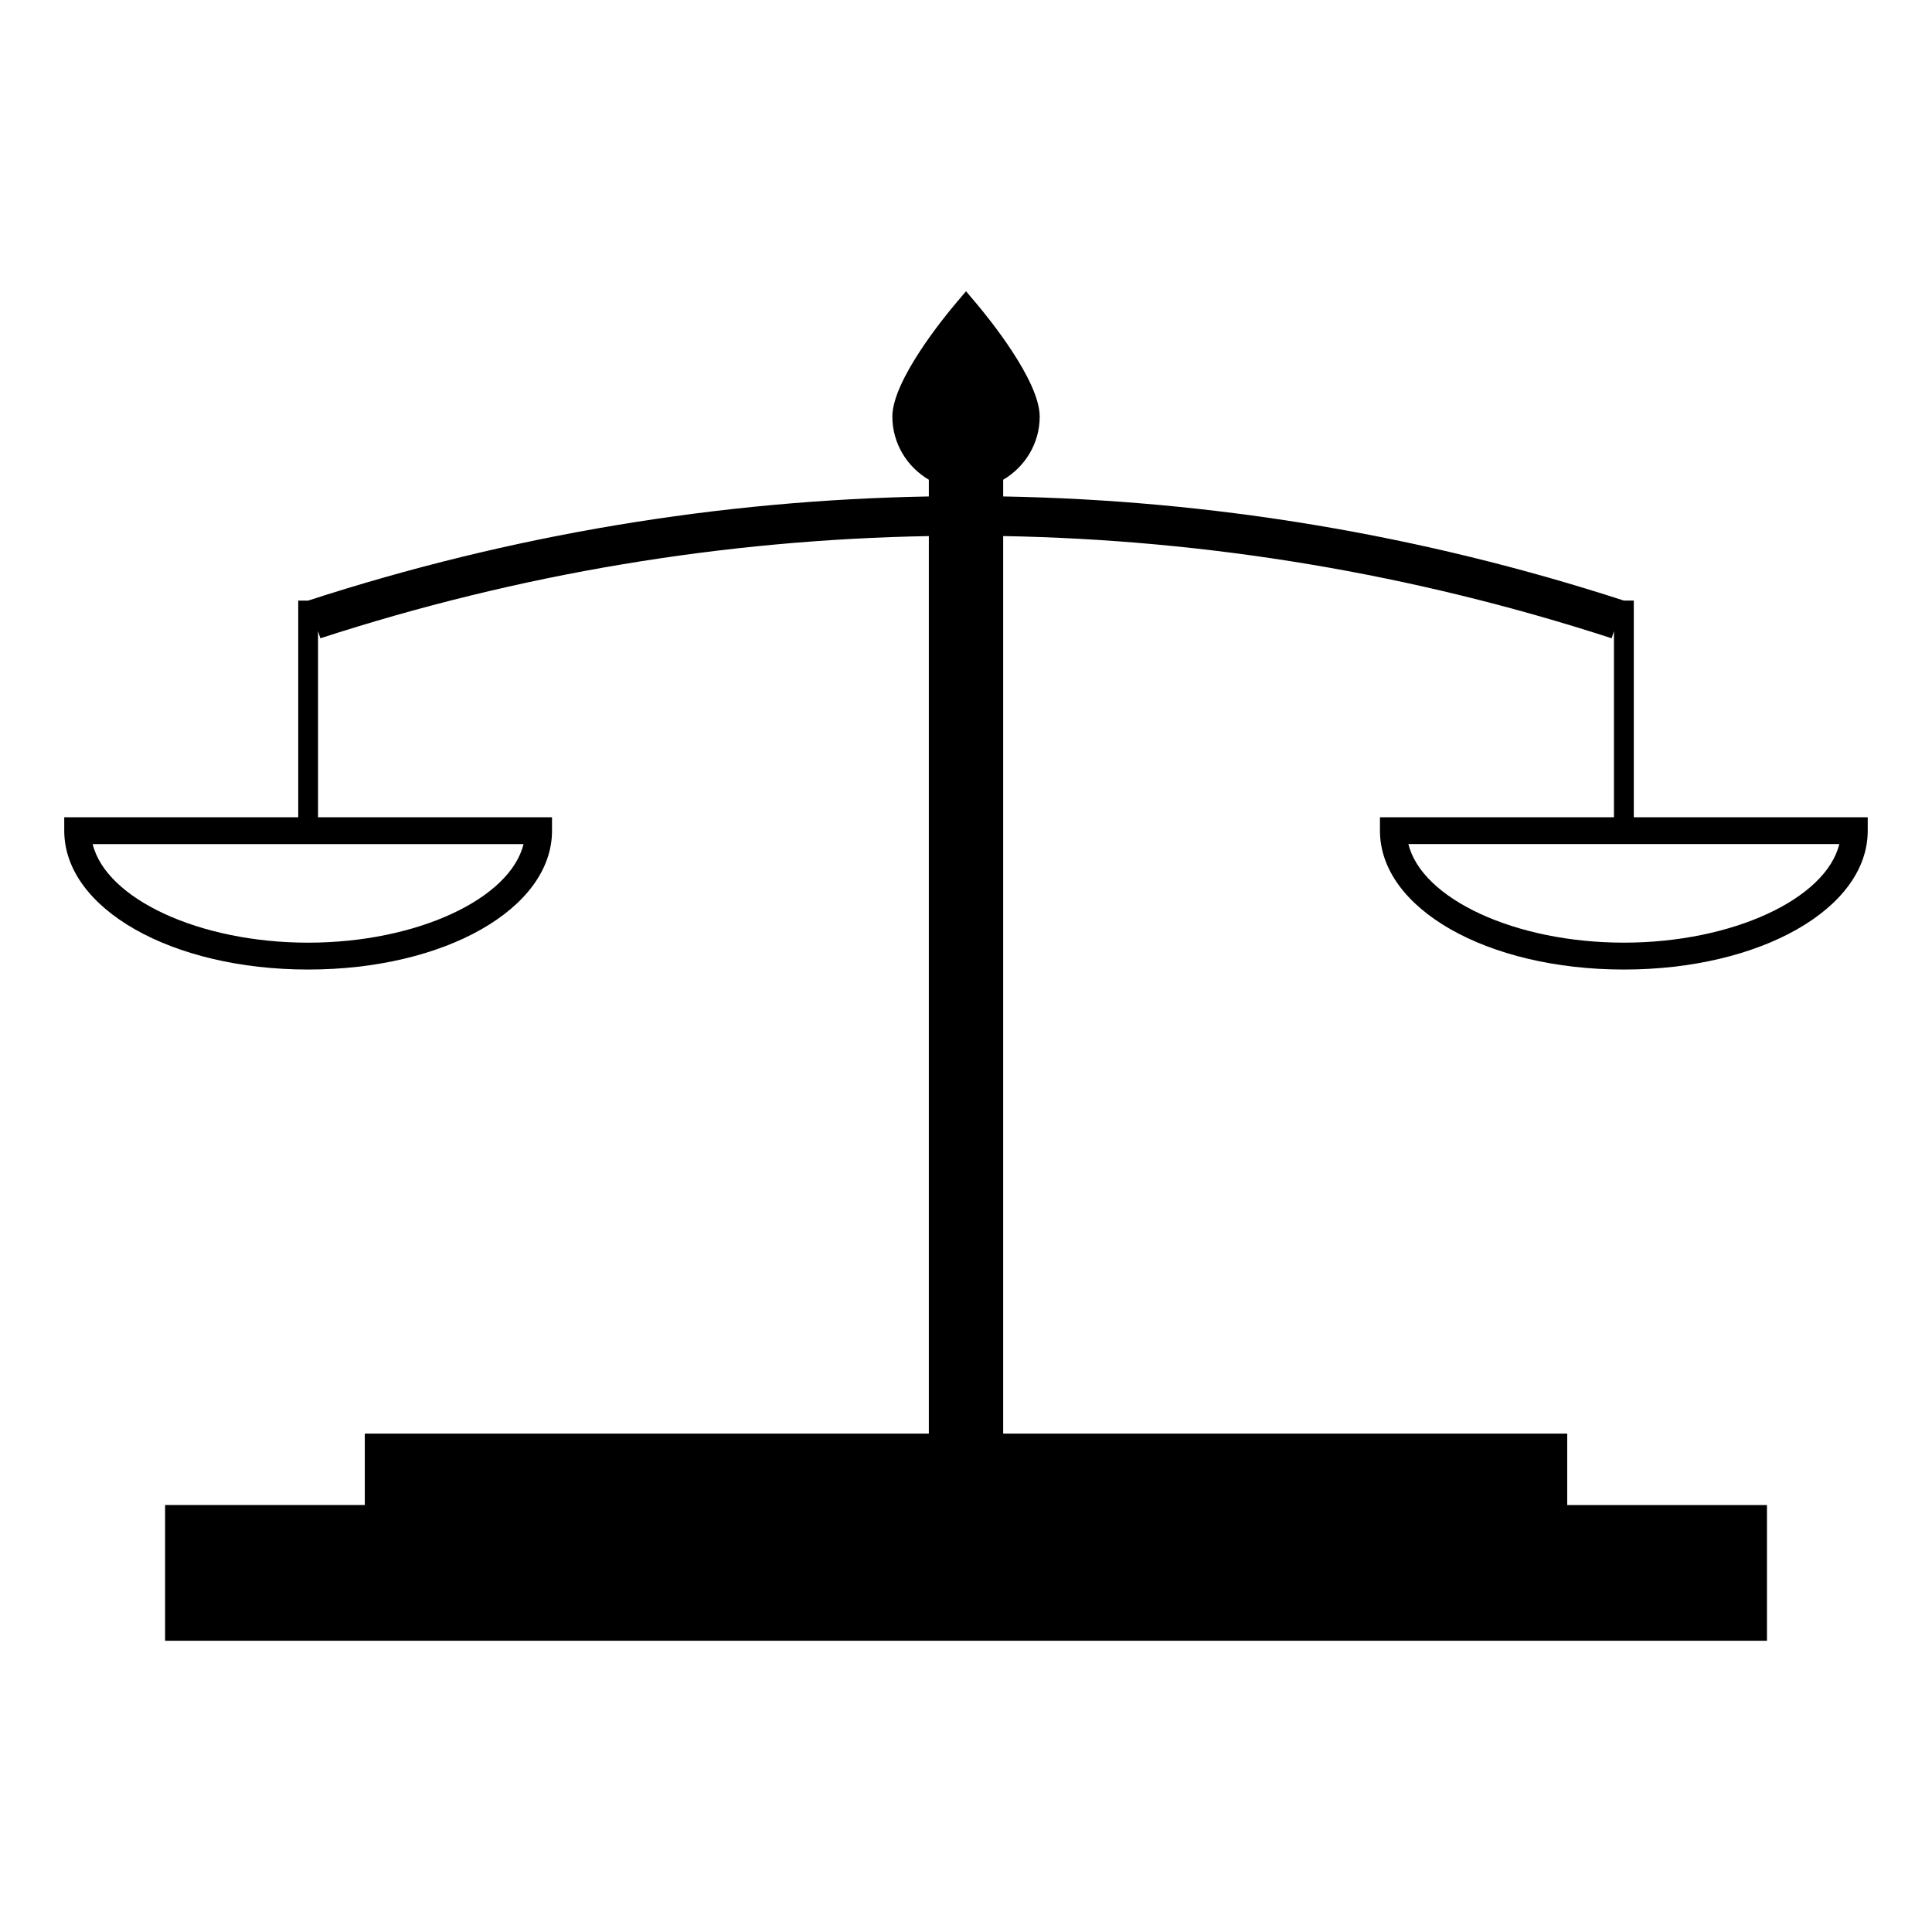
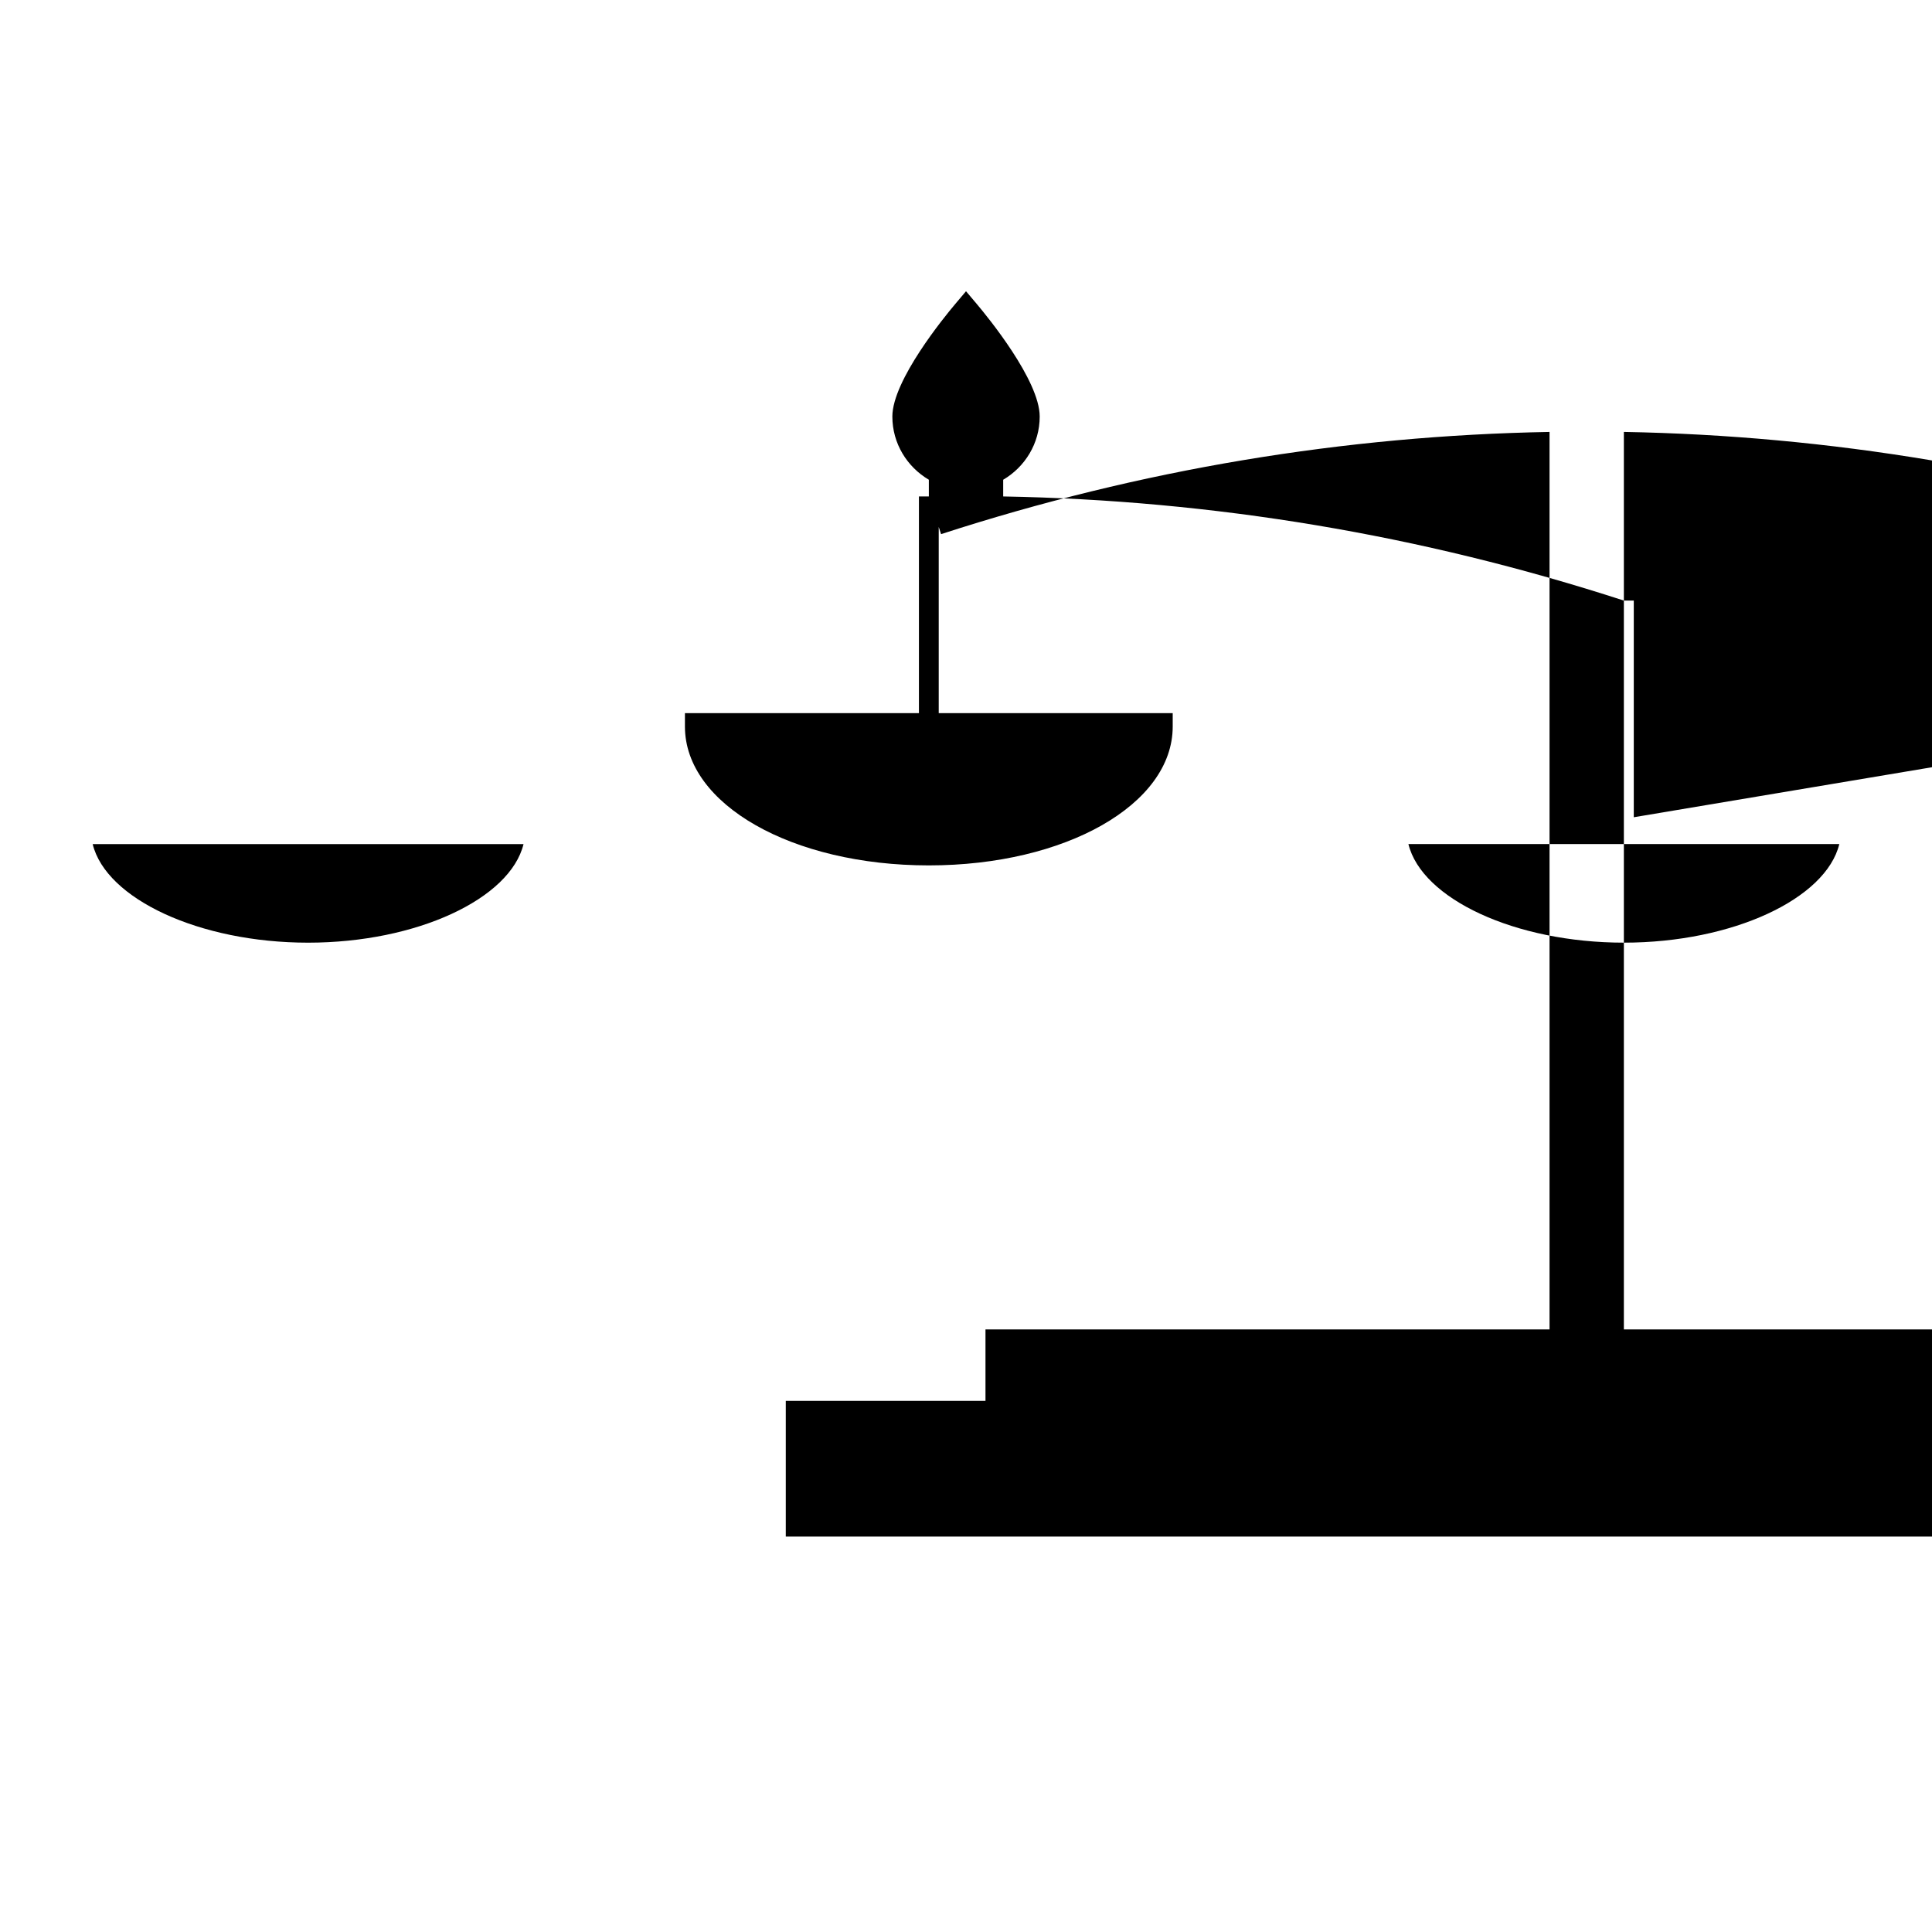
<svg xmlns="http://www.w3.org/2000/svg" fill="#000000" width="800px" height="800px" version="1.1" viewBox="144 144 512 512">
-   <path d="m576.97 360.58v-57.418h-2.625c-53.836-17.492-109.12-26.617-164.49-27.598v-4.426c5.762-3.394 9.676-9.598 9.676-16.75 0-9.594-13.867-26.492-16.637-29.781l-2.891-3.426-2.887 3.422c-2.777 3.289-16.633 20.188-16.633 29.781 0 7.152 3.91 13.355 9.668 16.75v4.43c-55.371 0.98-110.66 10.109-164.49 27.598h-2.625v57.418l-62.012 0.004v3.559c0 20.629 28.391 36.793 64.633 36.793 36.242 0 64.633-16.164 64.633-36.793v-3.559h-62.008v-49.344l0.621 1.91c52.77-17.152 106.96-26.109 161.25-27.086v237.85h-149.48v18.93h-52.922v35.969h424.51v-35.965l-52.93 0.004v-18.941h-149.48v-237.85c54.273 0.98 108.48 9.941 161.25 27.086l0.613-1.895v49.332h-62.012v3.559c0 20.629 28.391 36.793 64.633 36.793 36.242 0 64.633-16.164 64.633-36.793v-3.559h-62zm-294.23 7.113c-3.527 14.484-28.234 26.125-57.09 26.125-28.855 0-53.562-11.637-57.09-26.125zm291.6 26.121c-28.855 0-53.562-11.637-57.094-26.125h114.19c-3.535 14.488-28.242 26.125-57.094 26.125z" />
+   <path d="m576.97 360.58v-57.418h-2.625c-53.836-17.492-109.12-26.617-164.49-27.598v-4.426c5.762-3.394 9.676-9.598 9.676-16.75 0-9.594-13.867-26.492-16.637-29.781l-2.891-3.426-2.887 3.422c-2.777 3.289-16.633 20.188-16.633 29.781 0 7.152 3.91 13.355 9.668 16.75v4.43h-2.625v57.418l-62.012 0.004v3.559c0 20.629 28.391 36.793 64.633 36.793 36.242 0 64.633-16.164 64.633-36.793v-3.559h-62.008v-49.344l0.621 1.91c52.77-17.152 106.96-26.109 161.25-27.086v237.85h-149.48v18.93h-52.922v35.969h424.51v-35.965l-52.93 0.004v-18.941h-149.48v-237.85c54.273 0.98 108.48 9.941 161.25 27.086l0.613-1.895v49.332h-62.012v3.559c0 20.629 28.391 36.793 64.633 36.793 36.242 0 64.633-16.164 64.633-36.793v-3.559h-62zm-294.23 7.113c-3.527 14.484-28.234 26.125-57.09 26.125-28.855 0-53.562-11.637-57.09-26.125zm291.6 26.121c-28.855 0-53.562-11.637-57.094-26.125h114.19c-3.535 14.488-28.242 26.125-57.094 26.125z" />
</svg>